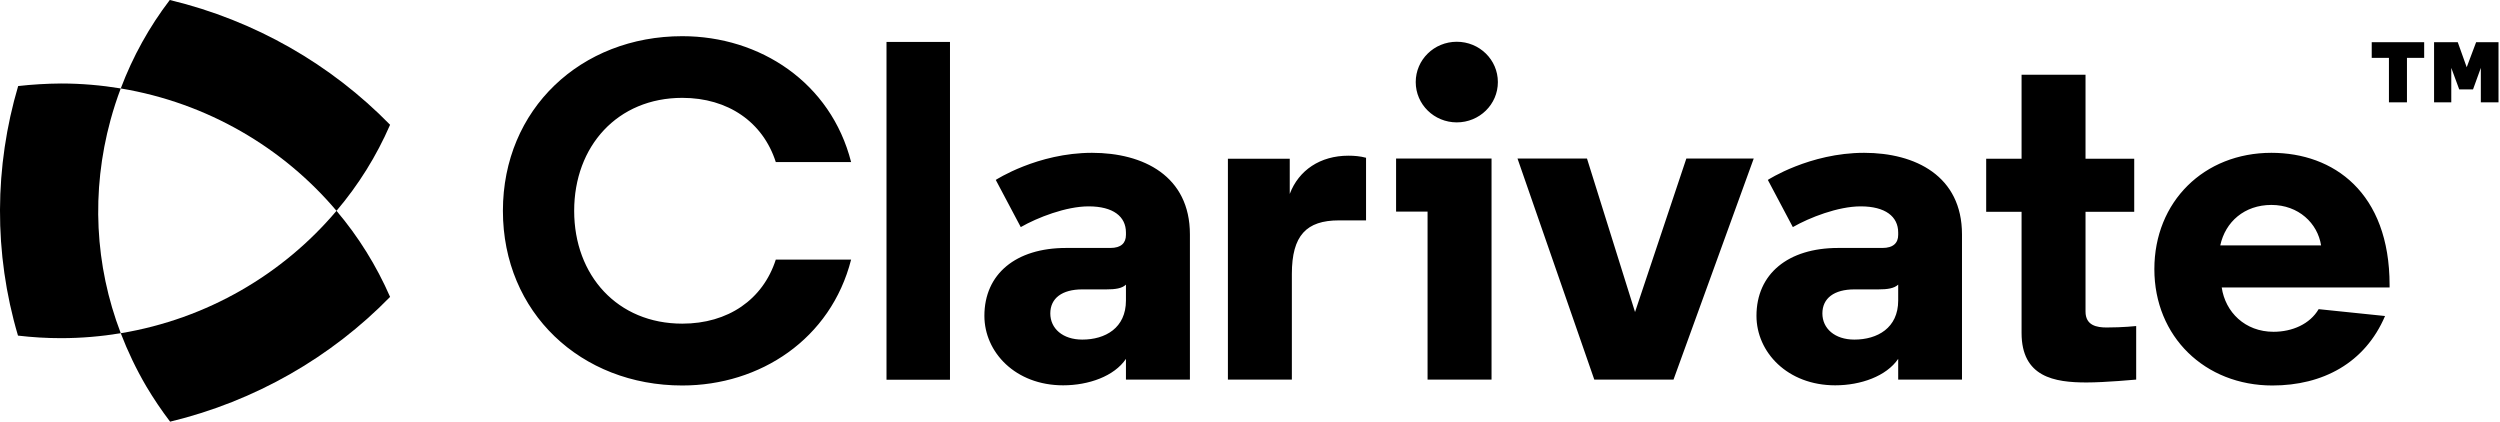
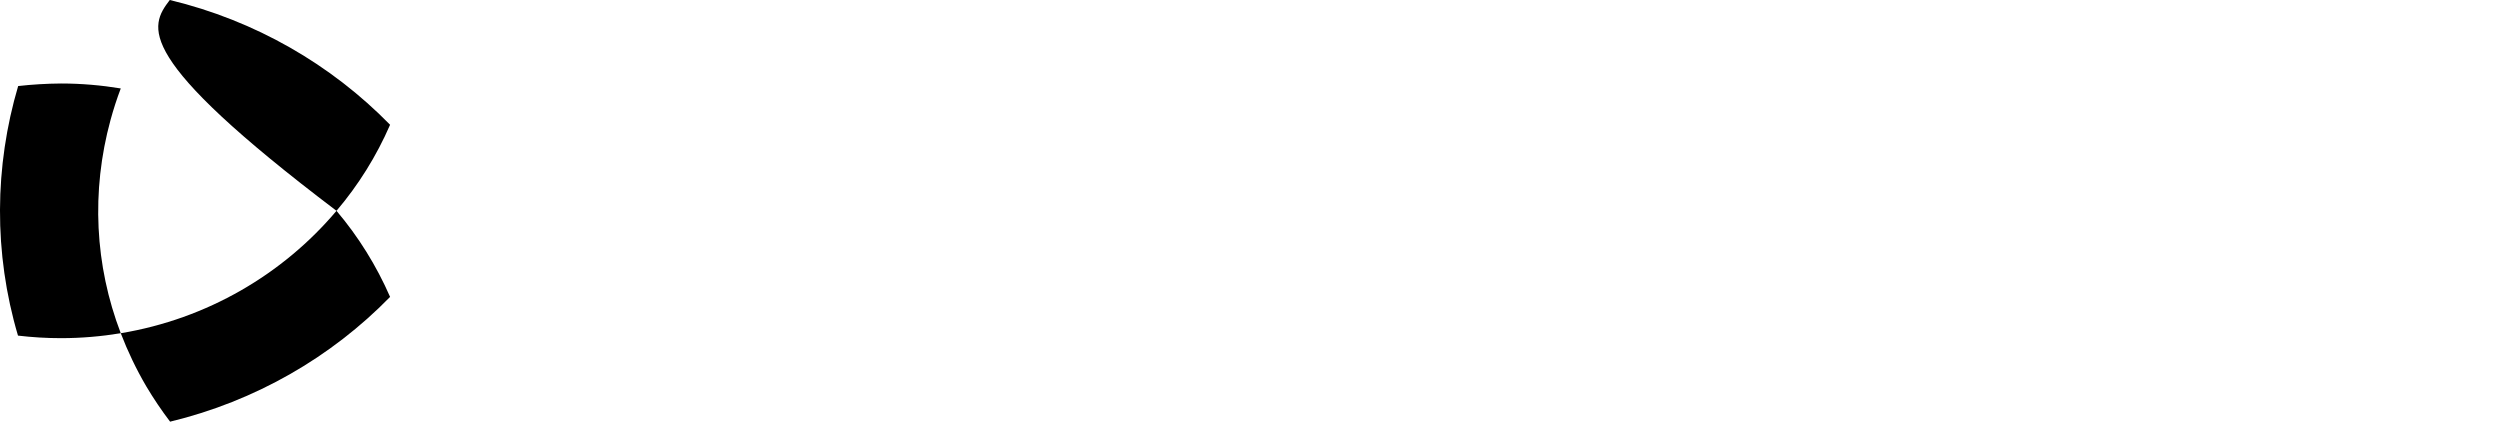
<svg xmlns="http://www.w3.org/2000/svg" width="148" height="25" viewBox="0 0 148 25" fill="none">
  <path d="M19.921 12.481C21.218 14.01 22.285 15.727 23.093 17.576C19.613 21.142 15.116 23.746 10.07 24.963C9.561 24.293 9.09 23.595 8.658 22.868C8.062 21.849 7.562 20.802 7.149 19.727C12.262 18.878 16.75 16.236 19.921 12.481Z" fill="black" />
-   <path d="M23.093 7.387C22.285 9.245 21.218 10.953 19.921 12.481C16.75 8.726 12.252 6.085 7.149 5.236C7.86 3.349 8.84 1.585 10.051 0C15.116 1.217 19.604 3.821 23.093 7.387Z" fill="black" />
+   <path d="M23.093 7.387C22.285 9.245 21.218 10.953 19.921 12.481C7.86 3.349 8.84 1.585 10.051 0C15.116 1.217 19.604 3.821 23.093 7.387Z" fill="black" />
  <path d="M3.612 20.019C2.754 20.019 1.905 19.968 1.065 19.868C-0.386 14.972 -0.328 9.84 1.075 5.094C1.908 5 2.754 4.95 3.612 4.943C4.823 4.943 5.996 5.047 7.149 5.236C6.918 5.846 6.716 6.469 6.543 7.104C5.39 11.33 5.611 15.707 7.149 19.726C6.005 19.915 4.823 20.019 3.612 20.019Z" fill="black" />
-   <path fill-rule="evenodd" clip-rule="evenodd" d="M40.391 19.16C43.101 19.16 45.167 17.736 45.927 15.368H50.386C49.185 20.076 44.995 22.821 40.391 22.821C34.394 22.821 29.772 18.509 29.772 12.481C29.772 6.453 34.394 2.142 40.391 2.142C44.995 2.142 49.185 4.887 50.386 9.594H45.927C45.167 7.227 43.101 5.793 40.391 5.793C36.557 5.793 33.991 8.651 33.991 12.481C33.991 16.311 36.557 19.16 40.391 19.16ZM52.481 2.481H56.239V22.481H52.481V2.481ZM66.656 13.764C66.656 12.821 65.907 12.217 64.446 12.217C63.11 12.217 61.419 12.877 60.429 13.444L58.949 10.651C58.949 10.651 61.419 9.047 64.648 9.047C67.685 9.047 70.443 10.415 70.443 13.877V22.472H66.656V21.245C65.964 22.274 64.446 22.811 62.937 22.811C60.112 22.811 58.276 20.849 58.276 18.698C58.276 16.217 60.141 14.679 63.11 14.679H65.734C66.368 14.679 66.656 14.387 66.656 13.906V13.764ZM66.656 17.793V16.849C66.426 17.076 66.022 17.132 65.493 17.132H64.071C62.88 17.132 62.178 17.651 62.178 18.557C62.178 19.444 62.908 20.104 64.071 20.104C65.436 20.104 66.656 19.415 66.656 17.793ZM80.87 13.047H79.265C77.343 13.047 76.478 13.934 76.478 16.217V22.472H72.692V9.396H76.353V11.481C76.882 10.076 78.16 9.217 79.823 9.217C80.168 9.217 80.524 9.245 80.87 9.34V13.047ZM88.299 22.472H84.512V12.528H82.648V9.387H88.299V22.472ZM86.242 7.245C84.897 7.245 83.811 6.179 83.811 4.859C83.811 3.538 84.897 2.472 86.242 2.472C87.588 2.472 88.674 3.538 88.674 4.859C88.674 6.179 87.588 7.245 86.242 7.245ZM96.794 18.472L99.831 9.387H103.82L99.072 22.472H94.382L89.837 9.387H93.95L96.794 18.472ZM112.373 13.764C112.373 12.821 111.614 12.217 110.153 12.217C108.817 12.217 107.126 12.877 106.136 13.444L104.656 10.651C104.656 10.651 107.126 9.047 110.355 9.047C113.392 9.047 116.15 10.415 116.15 13.877V22.472H112.373V21.245C111.671 22.274 110.153 22.811 108.644 22.811C105.819 22.811 103.983 20.849 103.983 18.698C103.983 16.217 105.848 14.679 108.817 14.679H111.441C112.075 14.679 112.373 14.387 112.373 13.906V13.764ZM112.373 17.793V16.849C112.133 17.076 111.729 17.132 111.2 17.132H109.778C108.586 17.132 107.885 17.651 107.885 18.557C107.885 19.444 108.615 20.104 109.778 20.104C111.143 20.104 112.373 19.415 112.373 17.793ZM123.463 4.425V9.396H126.346V12.538H123.463V18.444C123.463 19.274 124.136 19.387 124.713 19.387C125.674 19.387 126.462 19.302 126.462 19.302V22.472C126.462 22.472 124.626 22.642 123.521 22.642C121.628 22.642 119.677 22.33 119.677 19.708V12.538H117.582V9.396H119.677V4.425H123.463ZM141.464 17.019H131.526C131.738 18.472 132.901 19.642 134.592 19.642C135.697 19.642 136.745 19.189 137.264 18.302L141.195 18.708C140.003 21.5 137.495 22.821 134.525 22.821C130.537 22.821 127.538 19.934 127.538 15.934C127.538 11.934 130.479 9.047 134.467 9.047C138.138 9.047 141.464 11.387 141.464 16.878V17.019ZM131.44 14.528H137.408C137.206 13.217 136.072 12.132 134.467 12.132C132.872 12.132 131.738 13.132 131.44 14.528ZM143.511 3.425H142.492V6.057H141.425V3.425H140.406V2.5H143.511V3.425ZM145.586 5.293L145.116 4.019V6.057H144.097V2.5H145.5L146.029 3.981L146.586 2.5H147.912V6.057H146.865V4.019L146.403 5.293H145.586Z" fill="black" />
</svg>